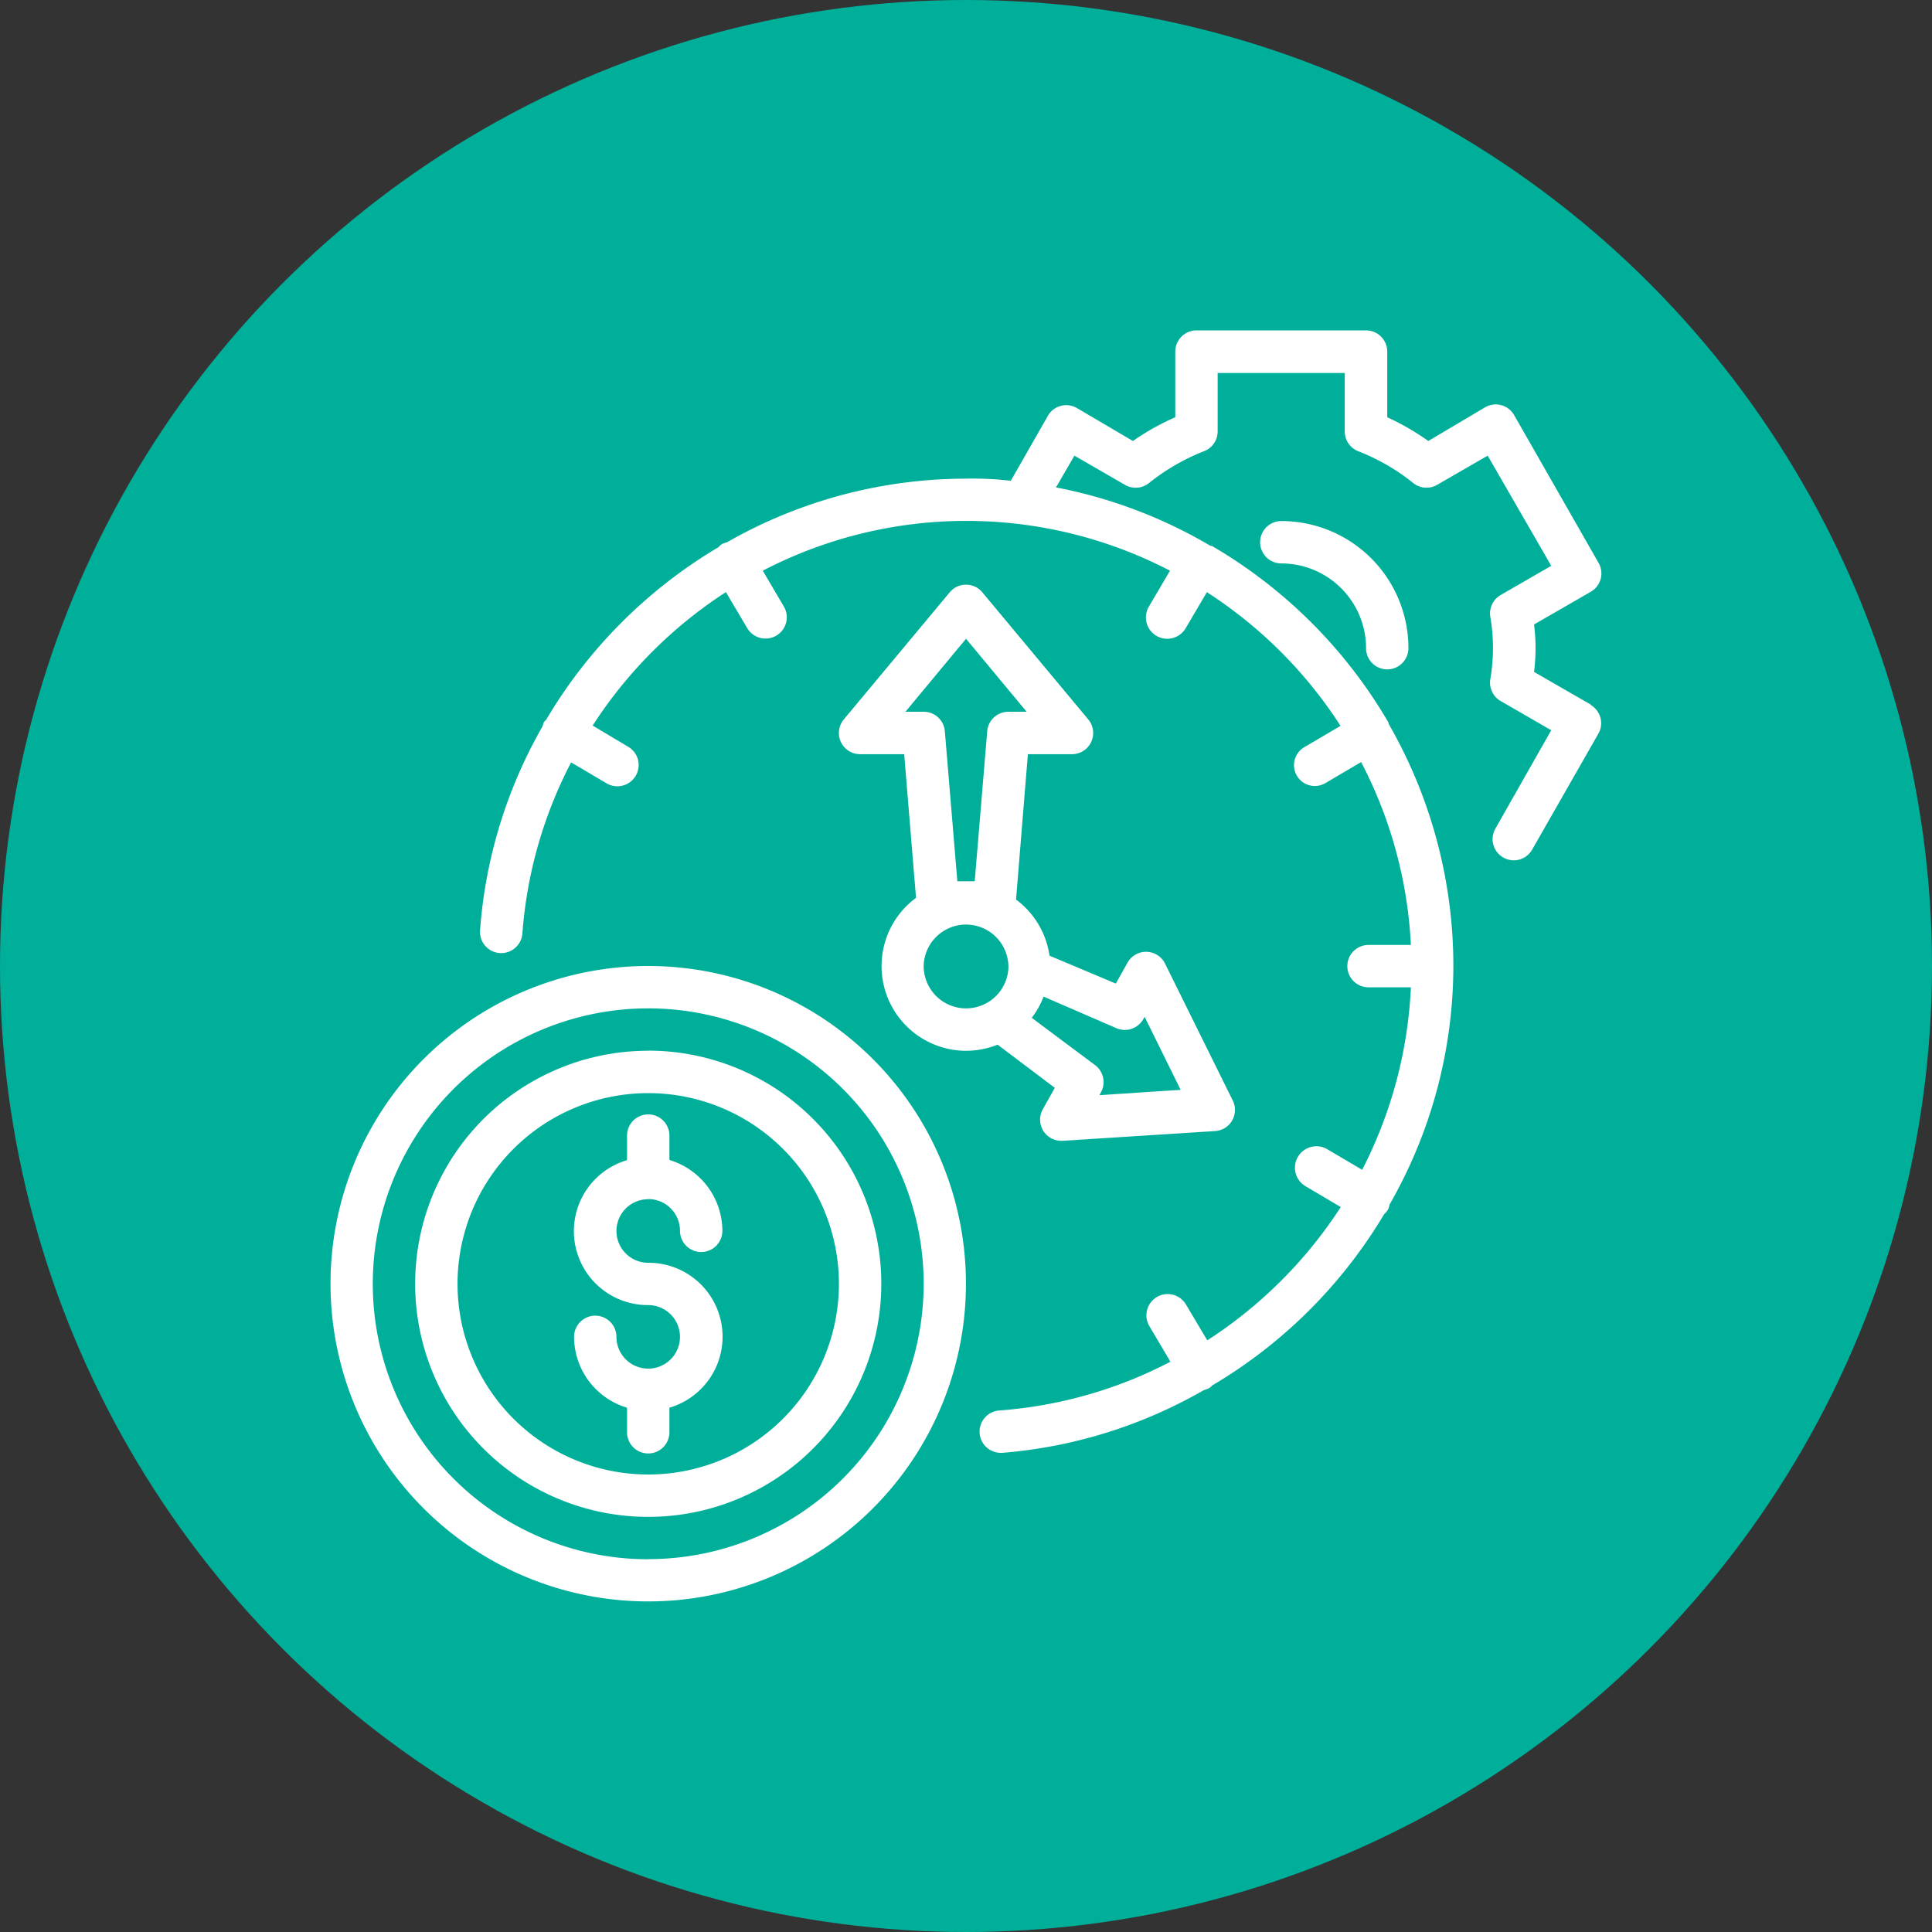
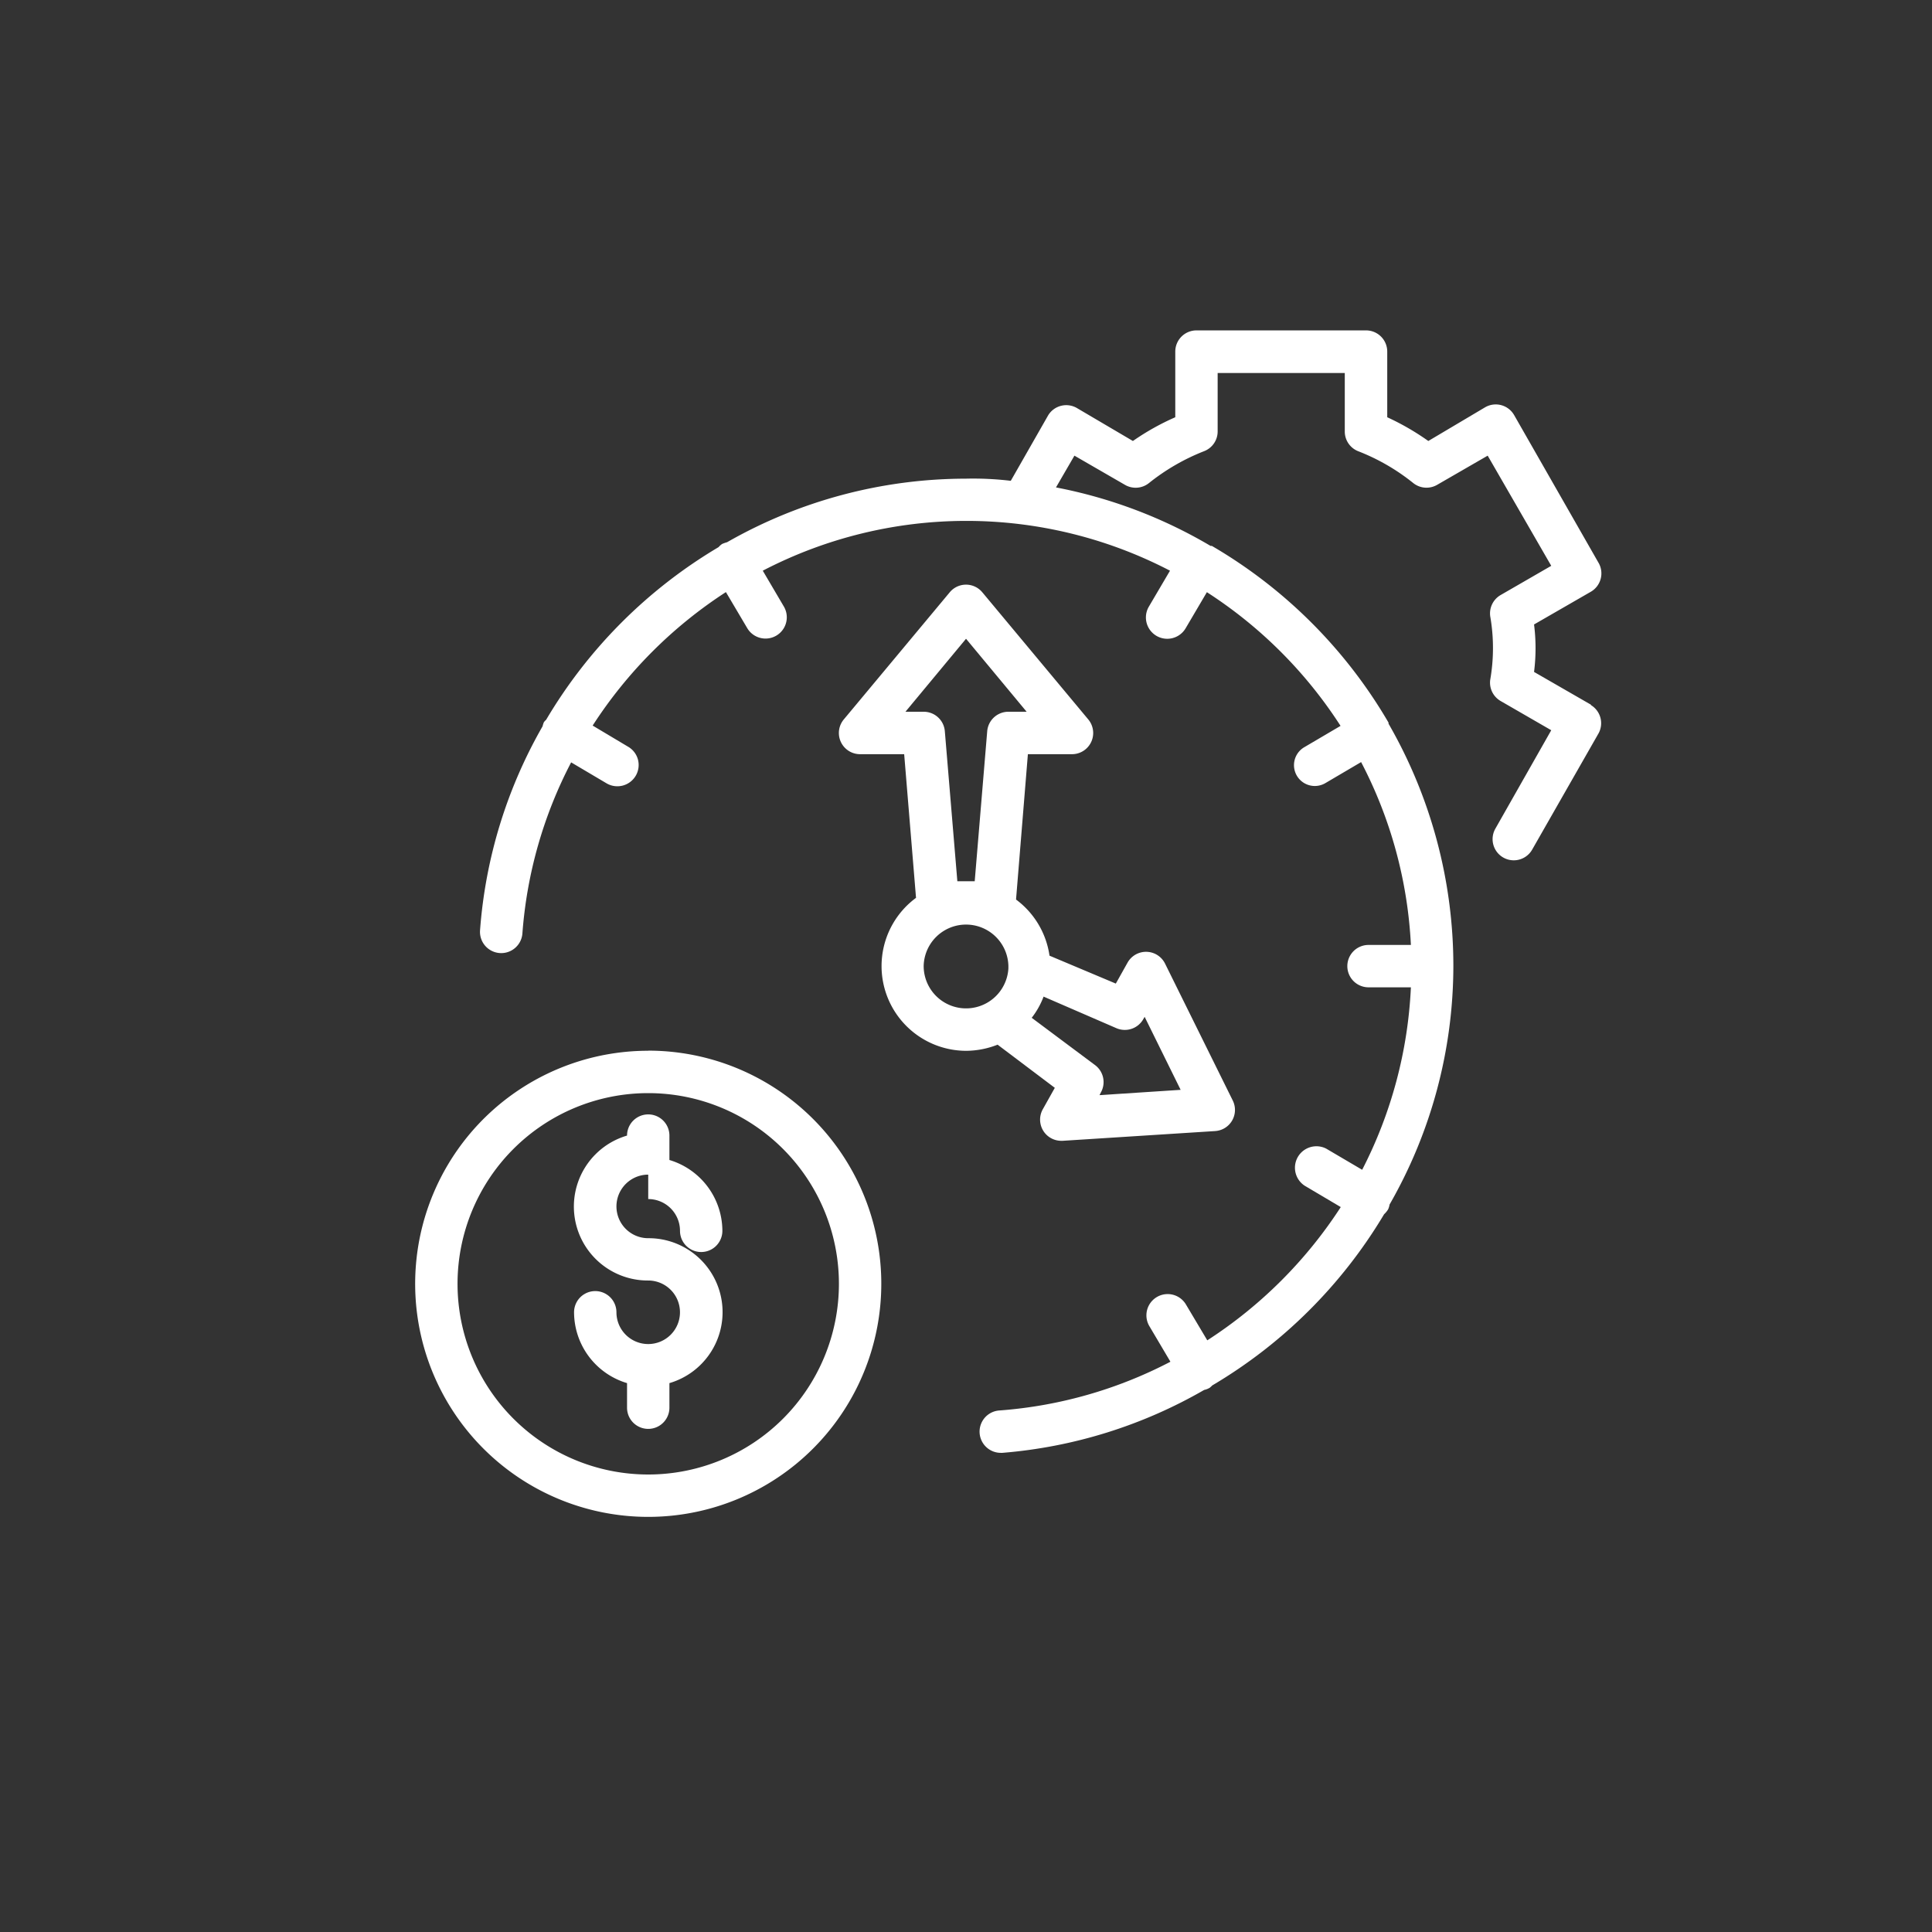
<svg xmlns="http://www.w3.org/2000/svg" width="90" height="90" viewBox="0 0 90 90">
  <rect x="0" y="0" width="90" height="90" fill="#333333" stroke="none" />
  <g transform="translate(-859.992 -495)">
-     <circle fill="#00af9a" cx="45" cy="45" r="45" transform="translate(859.992 495)" />
    <path fill="#fff" d="M934.109,527.83l-2.655-1.529a8.794,8.794,0,0,0,0-2.211l2.655-1.53a.988.988,0,0,0,.366-1.313l-3.948-6.909a.987.987,0,0,0-1.352-.365l-2.646,1.57a11.86,11.86,0,0,0-1.914-1.106v-3.059a.987.987,0,0,0-.987-.987h-7.9a.987.987,0,0,0-.987.987v3.059a11.54,11.54,0,0,0-1.974,1.106l-2.6-1.53a.987.987,0,0,0-1.342.325l-1.747,3.06a14.748,14.748,0,0,0-2.093-.1,22.464,22.464,0,0,0-11.123,2.961,1.651,1.651,0,0,0-.227.079.787.787,0,0,0-.167.148,22.9,22.9,0,0,0-8.035,8.044.643.643,0,0,0-.108.119,1.4,1.4,0,0,0-.059.187,22.413,22.413,0,0,0-2.912,9.505.989.989,0,1,0,1.974.138,20.478,20.478,0,0,1,2.27-7.965l1.668.987a.992.992,0,0,0,1.445-1.115.988.988,0,0,0-.458-.6L887.6,528.8a20.935,20.935,0,0,1,6.208-6.218l.987,1.668a.99.99,0,0,0,1.717-.987l-.987-1.678a20.551,20.551,0,0,1,18.97,0l-.987,1.678a.993.993,0,0,0,1.718,1l.987-1.677a20.811,20.811,0,0,1,6.227,6.228l-1.678.987a.97.97,0,1,0,.958,1.687l1.678-.987a20.567,20.567,0,0,1,2.319,8.518h-1.974a.987.987,0,0,0,0,1.974h1.974a20.627,20.627,0,0,1-2.27,8.5l-1.678-.987a1,1,0,0,0-.987,1.737l1.668.987a20.935,20.935,0,0,1-6.218,6.208l-.987-1.658a.99.99,0,0,0-1.717.987l.987,1.668a20.479,20.479,0,0,1-7.965,2.27.988.988,0,0,0,.069,1.974h.069a22.444,22.444,0,0,0,9.4-2.931.831.831,0,0,0,.257-.1,1.217,1.217,0,0,0,.118-.109,22.852,22.852,0,0,0,8.005-7.974,1.1,1.1,0,0,0,.187-.227.875.875,0,0,0,.069-.227,22.362,22.362,0,0,0,2.971-11.1,22.606,22.606,0,0,0-3.02-11.3v-.049a22.847,22.847,0,0,0-8.231-8.232h-.06a22.479,22.479,0,0,0-7.2-2.724l.859-1.48,2.358,1.362a.989.989,0,0,0,1.106-.079,9.878,9.878,0,0,1,2.576-1.491.985.985,0,0,0,.632-.918v-2.724h5.922v2.724a.985.985,0,0,0,.621.918,9.7,9.7,0,0,1,2.577,1.491.988.988,0,0,0,1.1.079l2.359-1.362,2.961,5.132-2.359,1.362a.988.988,0,0,0-.484.987,8.611,8.611,0,0,1,0,2.961.988.988,0,0,0,.484.987l2.359,1.362-2.6,4.58a.986.986,0,1,0,1.708.987l3.1-5.429a.987.987,0,0,0-.366-1.313Zm0,0" />
-     <path fill="#fff" d="M918.693,520.26a.987.987,0,0,0,.987.987,3.949,3.949,0,0,1,3.948,3.948.987.987,0,0,0,1.974,0,5.922,5.922,0,0,0-5.922-5.922.987.987,0,0,0-.987.987Zm0,0" />
-     <path fill="#fff" d="M890.189,550.857a1.479,1.479,0,0,1,1.48,1.48.987.987,0,0,0,1.974,0,3.454,3.454,0,0,0-2.467-3.3V547.9a.987.987,0,0,0-1.974,0v1.145a3.445,3.445,0,0,0,.987,6.751,1.48,1.48,0,1,1-1.481,1.48.987.987,0,0,0-1.974,0,3.455,3.455,0,0,0,2.468,3.3v1.145a.987.987,0,0,0,1.974,0v-1.145a3.445,3.445,0,0,0-.987-6.751,1.48,1.48,0,1,1,0-2.961Zm0,0" />
+     <path fill="#fff" d="M890.189,550.857a1.479,1.479,0,0,1,1.48,1.48.987.987,0,0,0,1.974,0,3.454,3.454,0,0,0-2.467-3.3V547.9a.987.987,0,0,0-1.974,0a3.445,3.445,0,0,0,.987,6.751,1.48,1.48,0,1,1-1.481,1.48.987.987,0,0,0-1.974,0,3.455,3.455,0,0,0,2.468,3.3v1.145a.987.987,0,0,0,1.974,0v-1.145a3.445,3.445,0,0,0-.987-6.751,1.48,1.48,0,1,1,0-2.961Zm0,0" />
    <path fill="#fff" d="M890.189,543.948A10.857,10.857,0,1,0,901.046,554.8a10.857,10.857,0,0,0-10.857-10.857Zm0,19.74a8.883,8.883,0,1,1,8.883-8.883,8.883,8.883,0,0,1-8.883,8.883Zm0,0" />
-     <path fill="#fff" d="M890.189,540a14.8,14.8,0,1,0,14.8,14.8,14.8,14.8,0,0,0-14.8-14.8Zm0,27.636A12.831,12.831,0,1,1,903.02,554.8a12.831,12.831,0,0,1-12.831,12.831Zm0,0" />
    <path fill="#fff" d="M909.129,545.675l-.553.987a.987.987,0,0,0,.859,1.481h.059l7.106-.454a.986.986,0,0,0,.819-1.422l-3.158-6.386a.988.988,0,0,0-1.737-.049l-.553.987-3.089-1.3a3.949,3.949,0,0,0-1.559-2.615l.552-6.771h2.053a.987.987,0,0,0,.76-1.619l-4.935-5.921a.986.986,0,0,0-1.52,0l-4.934,5.921a.987.987,0,0,0,.76,1.619h2.053l.552,6.692a3.948,3.948,0,0,0,2.329,7.126,4.048,4.048,0,0,0,1.471-.286Zm2.882-2.773a.989.989,0,0,0,1.234-.415l.069-.118,1.677,3.4-3.78.247.06-.119a.987.987,0,0,0-.257-1.273l-2.961-2.211a3.744,3.744,0,0,0,.553-.987Zm-8.005-13.838a.987.987,0,0,0-.986-.908h-.849l2.822-3.4,2.823,3.4h-.849a.989.989,0,0,0-.987.908l-.582,6.988h-.809ZM903.02,540a1.974,1.974,0,0,1,3.947,0v.108A1.975,1.975,0,0,1,903.02,540Zm0,0" />
  </g>
</svg>